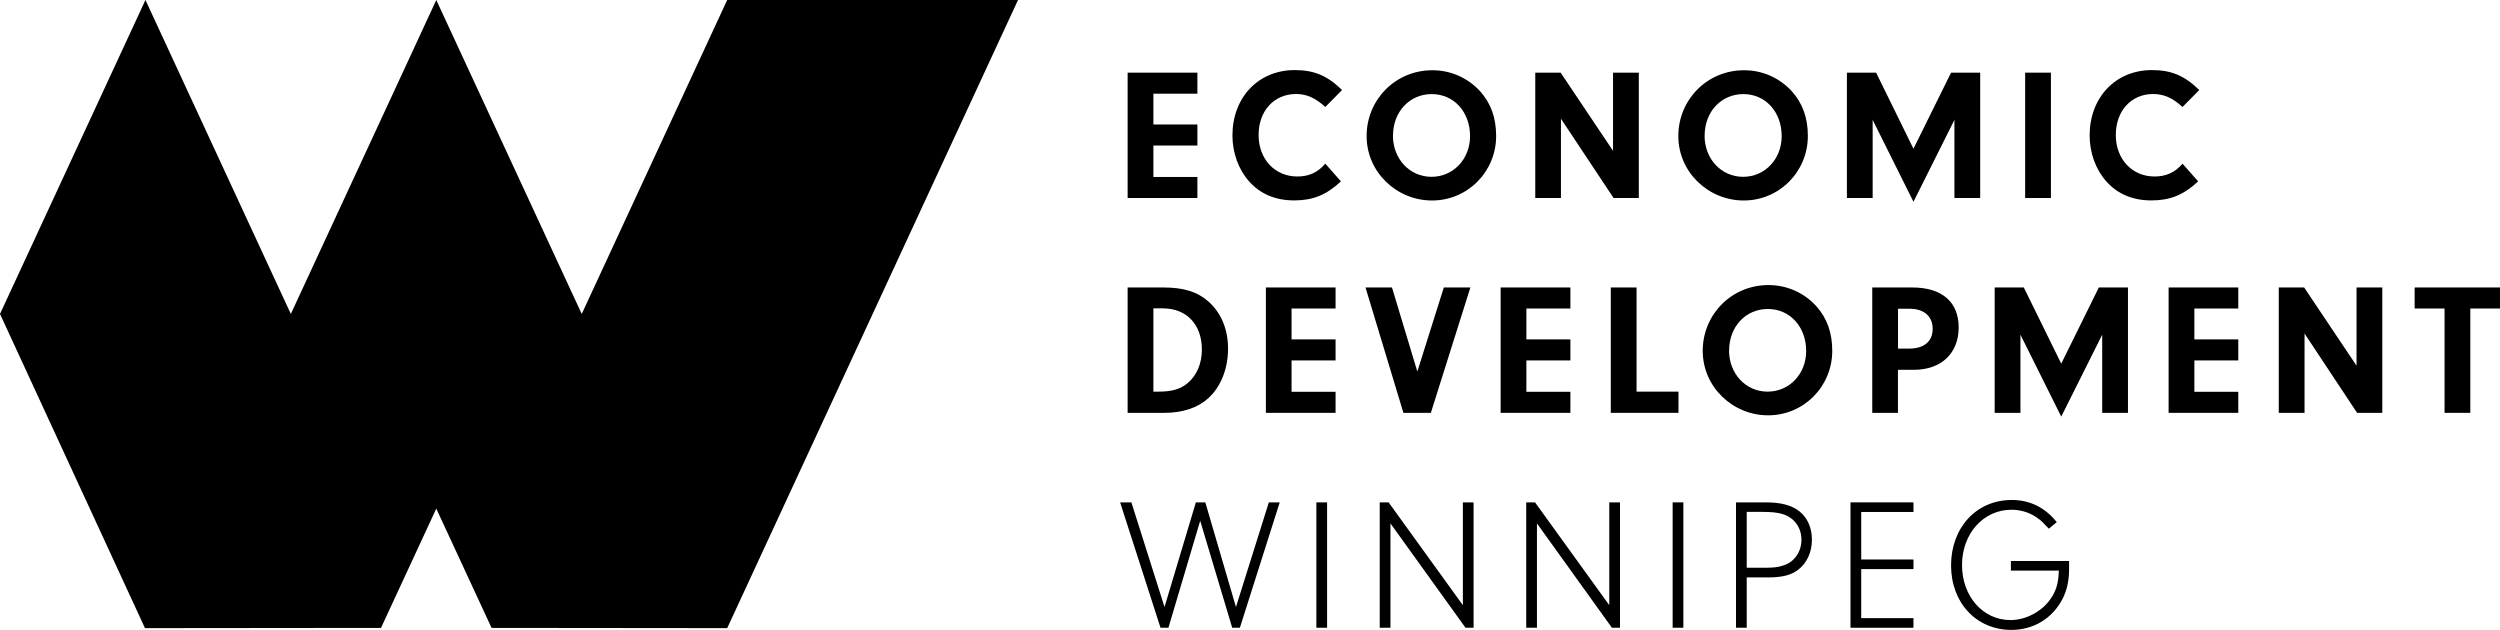
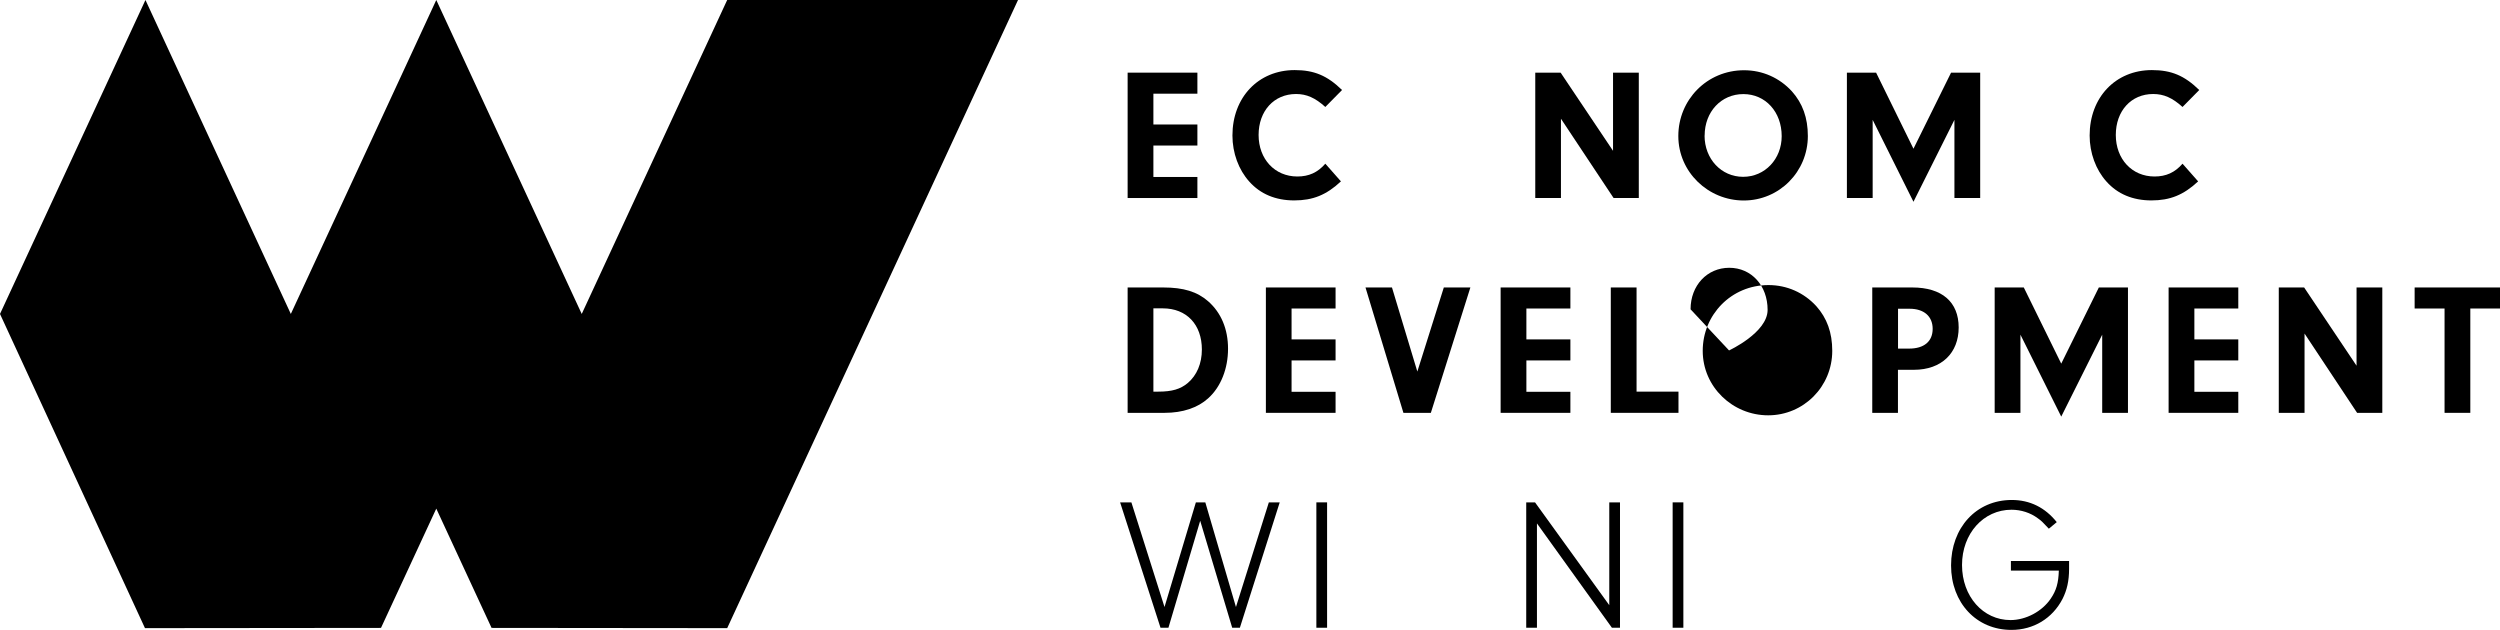
<svg xmlns="http://www.w3.org/2000/svg" id="Layer_2" data-name="Layer 2" viewBox="0 0 312.47 78.74">
  <g id="ec_dev" data-name="ec dev">
    <g>
      <polygon fill="#000000" points="140.94 9.08 140.94 24.75 149.66 24.75 149.66 22.12 144.16 22.12 144.16 18.19 149.66 18.19 149.66 15.56 144.16 15.56 144.16 11.71 149.66 11.71 149.66 9.08 140.94 9.08" />
      <g>
        <path fill="#000000" d="M167.59,22.68c-1.81,1.69-3.5,2.37-5.83,2.37s-4.23-.8-5.61-2.35c-1.34-1.48-2.11-3.59-2.11-5.76,0-4.77,3.24-8.18,7.78-8.18,2.42,0,4.06.68,5.92,2.49l-2.09,2.12c-1.27-1.15-2.35-1.62-3.66-1.62-2.75,0-4.68,2.11-4.68,5.12s2.02,5.19,4.84,5.19c1.43,0,2.54-.49,3.5-1.6l1.95,2.21Z" />
-         <path fill="#000000" d="M174.1,16.95c0,2.91,2.09,5.15,4.82,5.15s4.82-2.23,4.82-5.08c0-3.03-2.02-5.26-4.79-5.26s-4.84,2.21-4.84,5.19M185,11.41c1.34,1.5,2,3.31,2,5.59,0,4.46-3.57,8.06-8.01,8.06s-8.18-3.55-8.18-8.06,3.57-8.22,8.22-8.22c2.3,0,4.42.94,5.97,2.63" />
      </g>
      <polygon fill="#000000" points="201.61 9.08 201.61 18.85 195.06 9.08 191.89 9.08 191.89 24.75 195.1 24.75 195.1 14.84 201.68 24.75 204.83 24.75 204.83 9.08 201.61 9.08" />
      <path fill="#000000" d="M213.05,16.95c0,2.91,2.09,5.15,4.82,5.15s4.82-2.23,4.82-5.08c0-3.03-2.02-5.26-4.79-5.26s-4.84,2.21-4.84,5.19M223.96,11.41c1.34,1.5,2,3.31,2,5.59,0,4.46-3.57,8.06-8.01,8.06s-8.18-3.55-8.18-8.06,3.57-8.22,8.22-8.22c2.3,0,4.42.94,5.97,2.63" />
      <polygon fill="#000000" points="243.86 9.08 239.16 18.59 234.49 9.08 230.84 9.08 230.84 24.75 234.06 24.75 234.06 14.98 239.16 25.22 244.28 14.98 244.28 24.75 247.5 24.75 247.5 9.08 243.86 9.08" />
-       <rect fill="#000000" x="253.12" y="9.08" width="3.22" height="15.67" />
      <g>
        <path fill="#000000" d="M274.73,22.68c-1.81,1.69-3.5,2.37-5.83,2.37s-4.23-.8-5.61-2.35c-1.34-1.48-2.11-3.59-2.11-5.76,0-4.77,3.24-8.18,7.78-8.18,2.42,0,4.06.68,5.92,2.49l-2.09,2.12c-1.27-1.15-2.35-1.62-3.67-1.62-2.75,0-4.67,2.11-4.67,5.12s2.02,5.19,4.84,5.19c1.43,0,2.54-.49,3.5-1.6l1.95,2.21Z" />
        <path fill="#000000" d="M144.16,48.95h.61c1.72,0,2.77-.31,3.69-1.08,1.13-.96,1.76-2.44,1.76-4.18,0-3.12-1.9-5.15-4.89-5.15h-1.17v10.41ZM140.94,35.93h4.44c2.54,0,4.25.52,5.64,1.74,1.6,1.41,2.47,3.45,2.47,5.92s-.89,4.77-2.49,6.2c-1.29,1.17-3.17,1.81-5.43,1.81h-4.63v-15.67Z" />
      </g>
      <polygon fill="#000000" points="161.43 42.42 166.93 42.42 166.93 45.05 161.43 45.05 161.43 48.97 166.93 48.97 166.93 51.6 158.22 51.6 158.22 35.93 166.93 35.93 166.93 38.56 161.43 38.56 161.43 42.42" />
      <polygon fill="#000000" points="180.46 35.93 183.78 35.93 178.84 51.6 175.41 51.6 170.67 35.93 173.98 35.93 177.15 46.44 180.46 35.93" />
      <polygon fill="#000000" points="190.78 42.42 196.28 42.42 196.28 45.05 190.78 45.05 190.78 48.97 196.28 48.97 196.28 51.6 187.56 51.6 187.56 35.93 196.28 35.93 196.28 38.56 190.78 38.56 190.78 42.42" />
      <polygon fill="#000000" points="209.79 48.95 209.79 51.6 201.33 51.6 201.33 35.93 204.55 35.93 204.55 48.95 209.79 48.95" />
      <g>
-         <path fill="#000000" d="M216.11,43.8c0,2.91,2.09,5.15,4.82,5.15s4.82-2.23,4.82-5.07c0-3.03-2.02-5.26-4.79-5.26s-4.84,2.21-4.84,5.19M227.01,38.26c1.34,1.5,2,3.31,2,5.59,0,4.46-3.57,8.06-8.01,8.06s-8.18-3.55-8.18-8.06,3.57-8.22,8.22-8.22c2.3,0,4.42.94,5.97,2.63" />
+         <path fill="#000000" d="M216.11,43.8s4.82-2.23,4.82-5.07c0-3.03-2.02-5.26-4.79-5.26s-4.84,2.21-4.84,5.19M227.01,38.26c1.34,1.5,2,3.31,2,5.59,0,4.46-3.57,8.06-8.01,8.06s-8.18-3.55-8.18-8.06,3.57-8.22,8.22-8.22c2.3,0,4.42.94,5.97,2.63" />
        <path fill="#000000" d="M238.62,43.57c1.86,0,2.94-.89,2.94-2.47s-1.11-2.51-2.87-2.51h-1.46v4.98h1.38ZM237.23,51.6h-3.22v-15.67h5c3.71,0,5.8,1.81,5.8,5s-2.14,5.29-5.59,5.29h-2v5.38Z" />
      </g>
      <polygon fill="#000000" points="252.53 51.6 249.31 51.6 249.31 35.93 252.95 35.93 257.63 45.45 262.33 35.93 265.97 35.93 265.97 51.6 262.75 51.6 262.75 41.83 257.63 52.07 252.53 41.83 252.53 51.6" />
      <polygon fill="#000000" points="274.27 42.42 279.76 42.42 279.76 45.05 274.27 45.05 274.27 48.97 279.76 48.97 279.76 51.6 271.05 51.6 271.05 35.93 279.76 35.93 279.76 38.56 274.27 38.56 274.27 42.42" />
      <polygon fill="#000000" points="288.04 51.6 284.82 51.6 284.82 35.93 287.99 35.93 294.54 45.71 294.54 35.93 297.76 35.93 297.76 51.6 294.61 51.6 288.04 41.69 288.04 51.6" />
      <polygon fill="#000000" points="301.8 35.93 301.8 38.56 305.54 38.56 305.54 51.6 308.76 51.6 308.76 38.56 312.47 38.56 312.47 35.93 301.8 35.93" />
      <polygon fill="#000000" points="158.59 62.79 154.48 75.87 150.65 62.79 149.47 62.79 145.55 75.87 141.41 62.79 140 62.79 145.05 78.46 146.04 78.46 150.01 65.09 154.01 78.46 154.97 78.46 159.95 62.79 158.59 62.79" />
      <rect fill="#000000" x="164.53" y="62.79" width="1.34" height="15.67" />
-       <polygon fill="#000000" points="182.84 62.79 182.84 75.64 173.56 62.79 172.45 62.79 172.45 78.46 173.79 78.46 173.79 65.42 183.17 78.46 184.18 78.46 184.18 62.79 182.84 62.79" />
      <polygon fill="#000000" points="201.14 62.79 201.14 75.64 191.86 62.79 190.76 62.79 190.76 78.46 192.1 78.46 192.1 65.42 201.47 78.46 202.48 78.46 202.48 62.79 201.14 62.79" />
      <rect fill="#000000" x="209.06" y="62.79" width="1.34" height="15.67" />
-       <path fill="#000000" d="M220.72,70.96c.92,0,1.57-.07,2.16-.28,1.39-.42,2.28-1.71,2.28-3.22s-.92-2.8-2.4-3.22c-.68-.19-1.36-.26-2.49-.26h-1.95v6.98h2.4ZM218.32,78.46h-1.34v-15.67h3.78c1.86,0,3.22.38,4.16,1.13,1.01.82,1.55,2.07,1.55,3.53,0,1.55-.61,2.91-1.72,3.76-.87.68-2,.96-3.78.96h-2.65v6.3Z" />
-       <polygon fill="#000000" points="231.29 62.79 231.29 78.46 239.16 78.46 239.16 77.26 232.63 77.26 232.63 71.13 239.16 71.13 239.16 69.93 232.63 69.93 232.63 63.99 239.16 63.99 239.16 62.79 231.29 62.79" />
      <path fill="#000000" d="M258.61,70.14v.96c0,1.5-.26,2.65-.82,3.76-1.27,2.44-3.62,3.87-6.39,3.87-4.37,0-7.54-3.38-7.54-8.06s3.12-8.18,7.59-8.18c2.26,0,4.16.94,5.62,2.77l-.99.82c-.66-.7-.94-1.01-1.36-1.29-.94-.71-2.12-1.08-3.31-1.08-3.5,0-6.18,2.98-6.18,6.91s2.63,6.88,6.06,6.88c1.93,0,3.95-1.08,5.03-2.68.7-1.03.96-1.95,1.01-3.5h-5.99v-1.2h7.28Z" />
    </g>
    <polygon fill="#000000" points="127.24 0 90.89 0 72.71 39.24 54.53 0 49.99 9.81 36.35 39.24 18.18 0 0 39.24 0 39.24 0 39.24 18.12 78.51 47.62 78.48 54.53 63.57 61.44 78.48 61.44 78.48 61.44 78.48 90.89 78.51 127.24 0" />
  </g>
</svg>